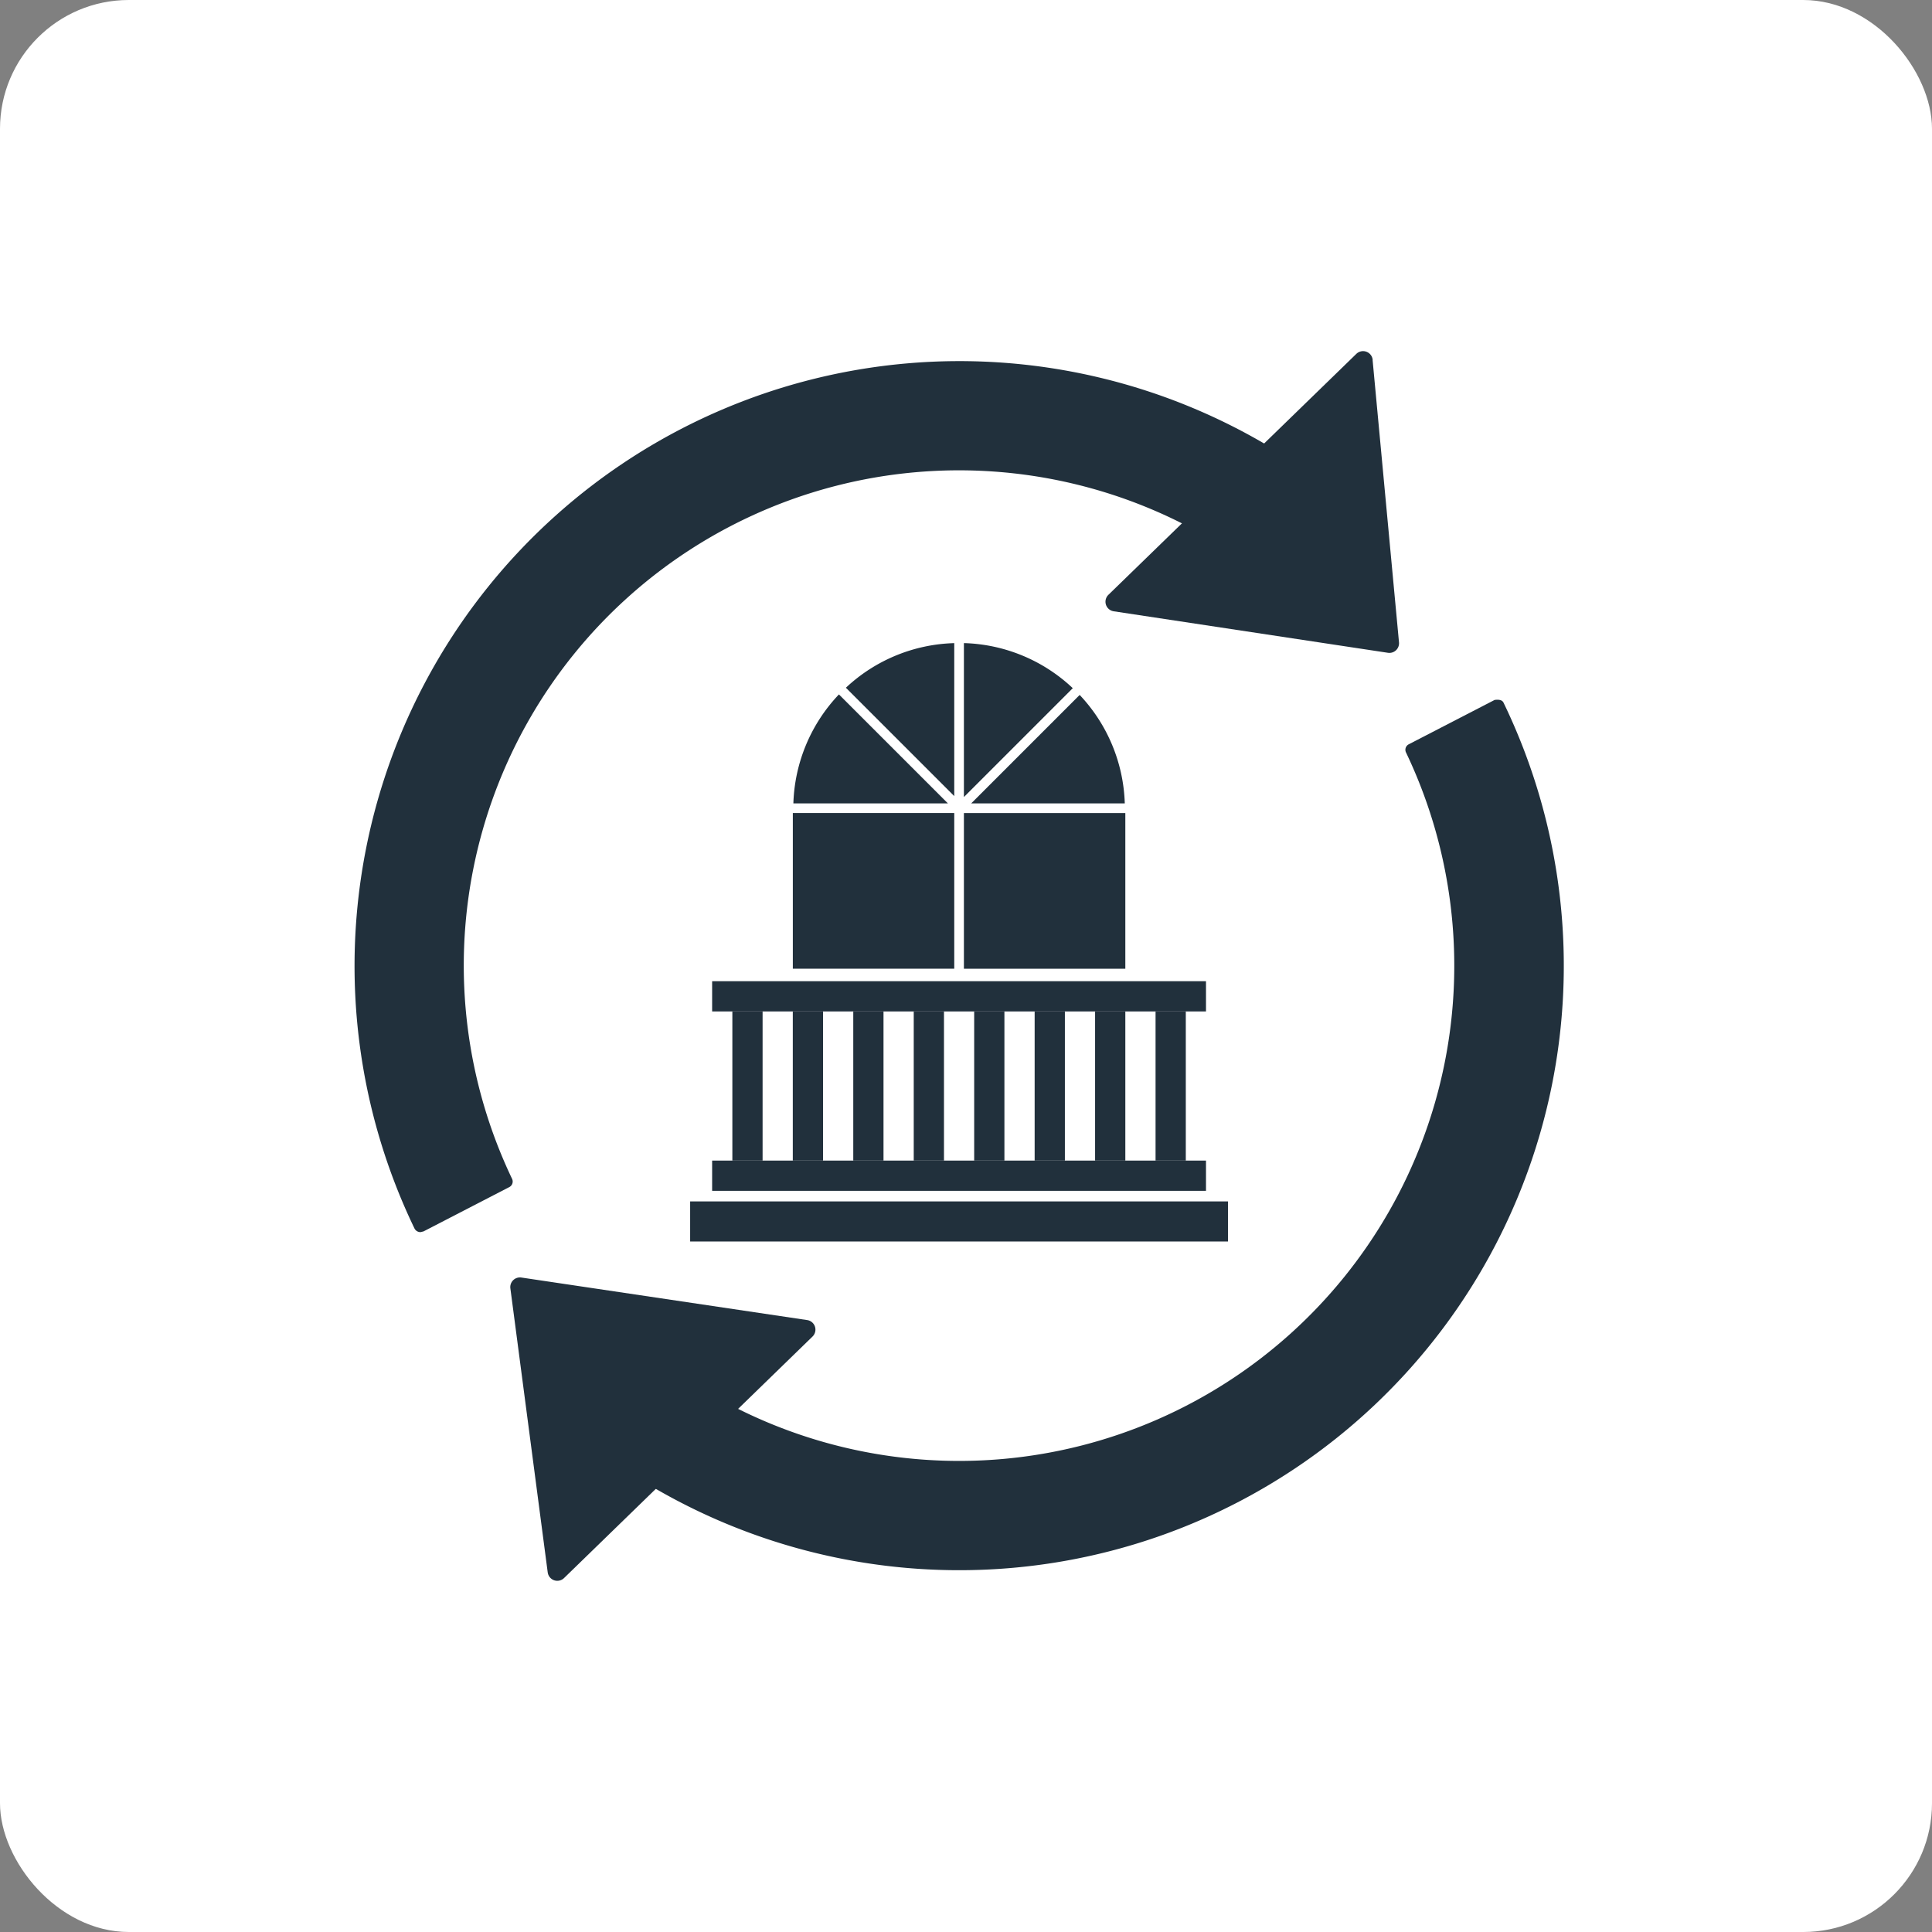
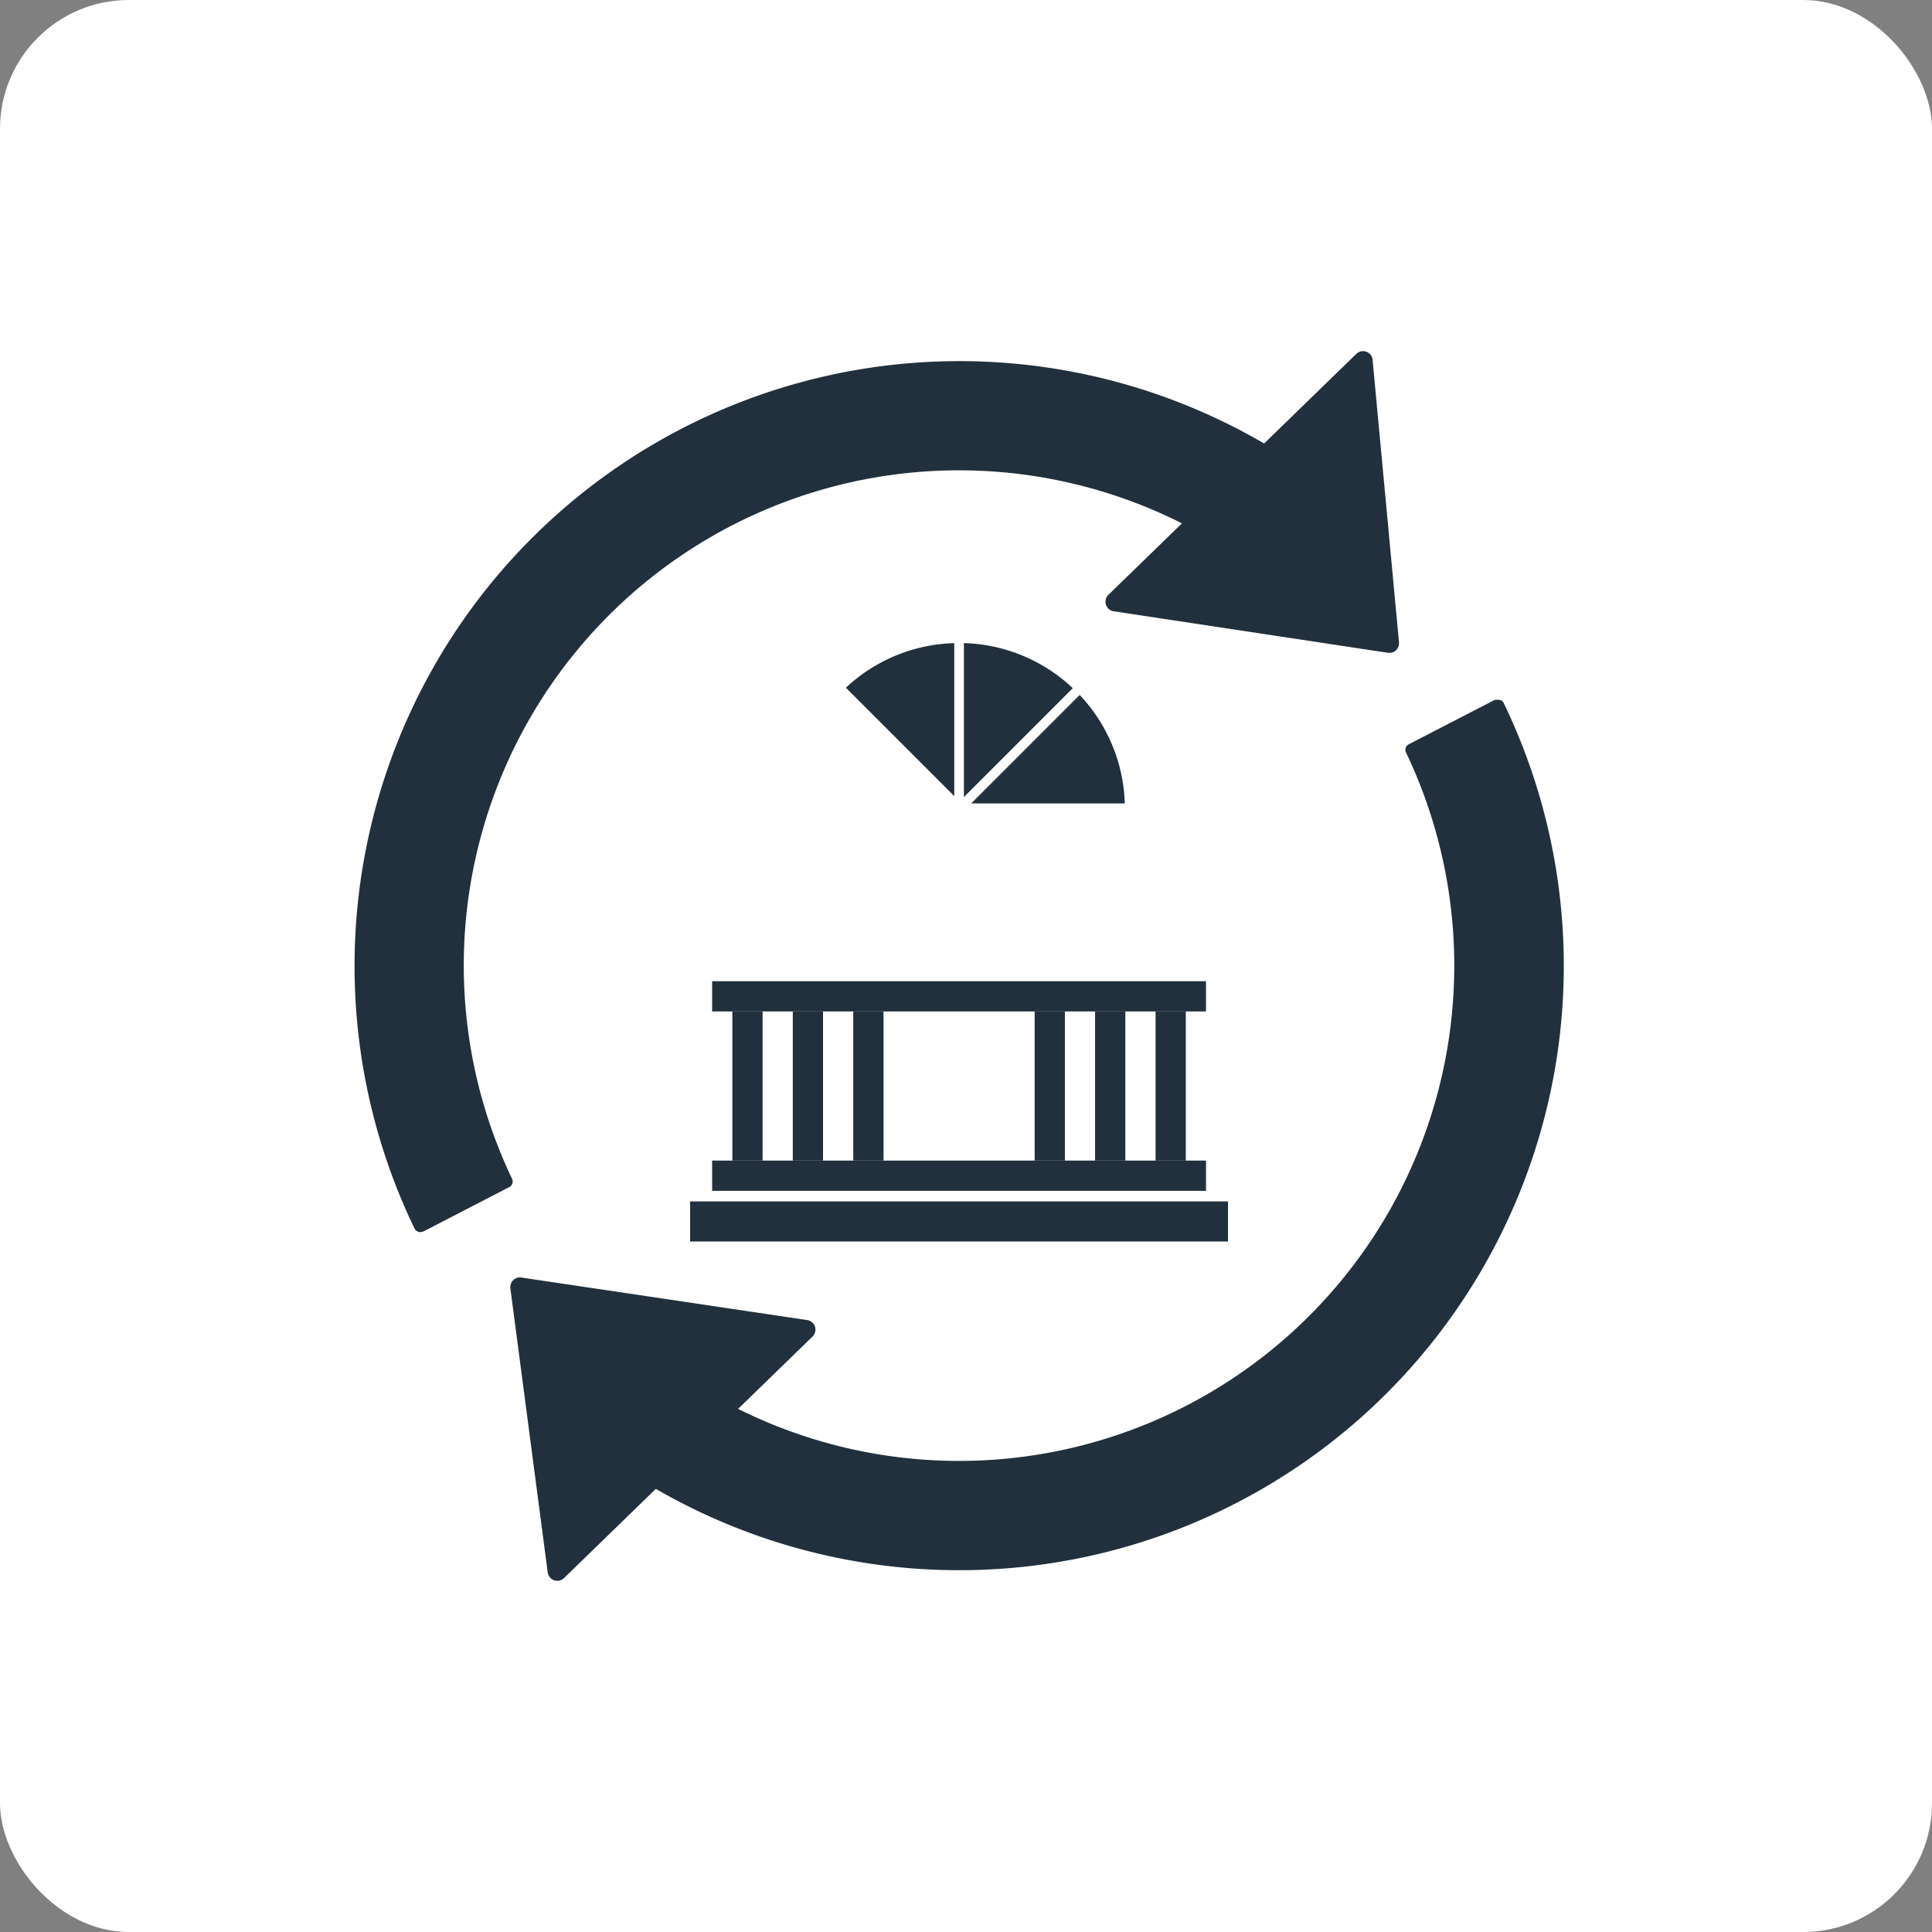
<svg xmlns="http://www.w3.org/2000/svg" width="60" height="60" viewBox="0 0 60 60">
  <rect x="0" y="0" width="60" height="60" fill="#808080" stroke="none" />
  <defs>
    <style>.a{fill:none;}.b{fill:#fff;}.c{clip-path:url(#a);}.d{fill:#21303c;}</style>
    <clipPath id="a">
      <rect class="a" width="37.57" height="38.192" transform="translate(0 0)" />
    </clipPath>
  </defs>
  <g transform="translate(-396 -216)">
    <rect class="b" width="60" height="60" rx="4" transform="translate(396 216)" />
    <g transform="translate(407 226.904)">
      <g class="c">
        <path class="d" d="M18.79,37.86a18.813,18.813,0,0,1-9.931-2.831.2.2,0,0,1-.088-.126.211.211,0,0,1,.03-.161l1.653-2.507a.188.188,0,0,1,.158-.084.215.215,0,0,1,.11.032A15.379,15.379,0,0,0,32.668,12.471a.191.191,0,0,1,.082-.26l2.667-1.378a.692.692,0,0,1,.086-.006c.113,0,.166.039.192.094A18.771,18.771,0,0,1,18.79,37.86" />
        <path class="d" d="M6.01,37.93,4.85,29.107a.3.3,0,0,1,.341-.336l8.877,1.321a.3.3,0,0,1,.165.512l-7.716,7.5a.3.3,0,0,1-.507-.176" />
        <path class="d" d="M2.059,27.361a.208.208,0,0,1-.186-.112A18.784,18.784,0,0,1,28.71,3.141a.2.2,0,0,1,.088.128.2.2,0,0,1-.029.16L27.117,5.935a.19.19,0,0,1-.159.085.2.2,0,0,1-.109-.032A15.379,15.379,0,0,0,4.9,25.7a.194.194,0,0,1-.081.261L2.154,27.338Z" />
        <path class="d" d="M31.627.273l.82,8.771a.3.3,0,0,1-.344.325L23.586,8.08a.3.3,0,0,1-.164-.511l7.7-7.483a.3.3,0,0,1,.508.187" />
-         <rect class="d" width="5.013" height="4.834" transform="translate(18.935 14.347)" />
        <path class="d" d="M18.635,9.069a5.125,5.125,0,0,0-3.365,1.385l3.365,3.365Z" />
-         <path class="d" d="M18.438,14.046l-3.384-3.384a5.135,5.135,0,0,0-1.415,3.384Z" />
        <path class="d" d="M18.935,9.069v4.78l3.381-3.381a5.13,5.13,0,0,0-3.381-1.4" />
        <path class="d" d="M22.529,10.679l-3.367,3.367h4.769a5.131,5.131,0,0,0-1.4-3.367" />
-         <rect class="d" width="5.013" height="4.834" transform="translate(13.622 14.346)" />
        <rect class="d" width="0.939" height="4.633" transform="translate(15.499 20.506)" />
        <rect class="d" width="0.939" height="4.633" transform="translate(13.621 20.506)" />
        <rect class="d" width="0.939" height="4.633" transform="translate(11.744 20.506)" />
-         <rect class="d" width="0.939" height="4.633" transform="translate(17.377 20.506)" />
-         <rect class="d" width="0.939" height="4.633" transform="translate(19.254 20.506)" />
        <rect class="d" width="0.939" height="4.633" transform="translate(21.132 20.506)" />
        <rect class="d" width="0.939" height="4.633" transform="translate(24.887 20.506)" />
        <rect class="d" width="0.939" height="4.633" transform="translate(23.009 20.506)" />
        <rect class="d" width="15.337" height="0.939" transform="translate(11.116 25.139)" />
        <rect class="d" width="16.704" height="1.245" transform="translate(10.433 26.407)" />
        <rect class="d" width="15.337" height="0.939" transform="translate(11.116 19.568)" />
      </g>
    </g>
  </g>
</svg>